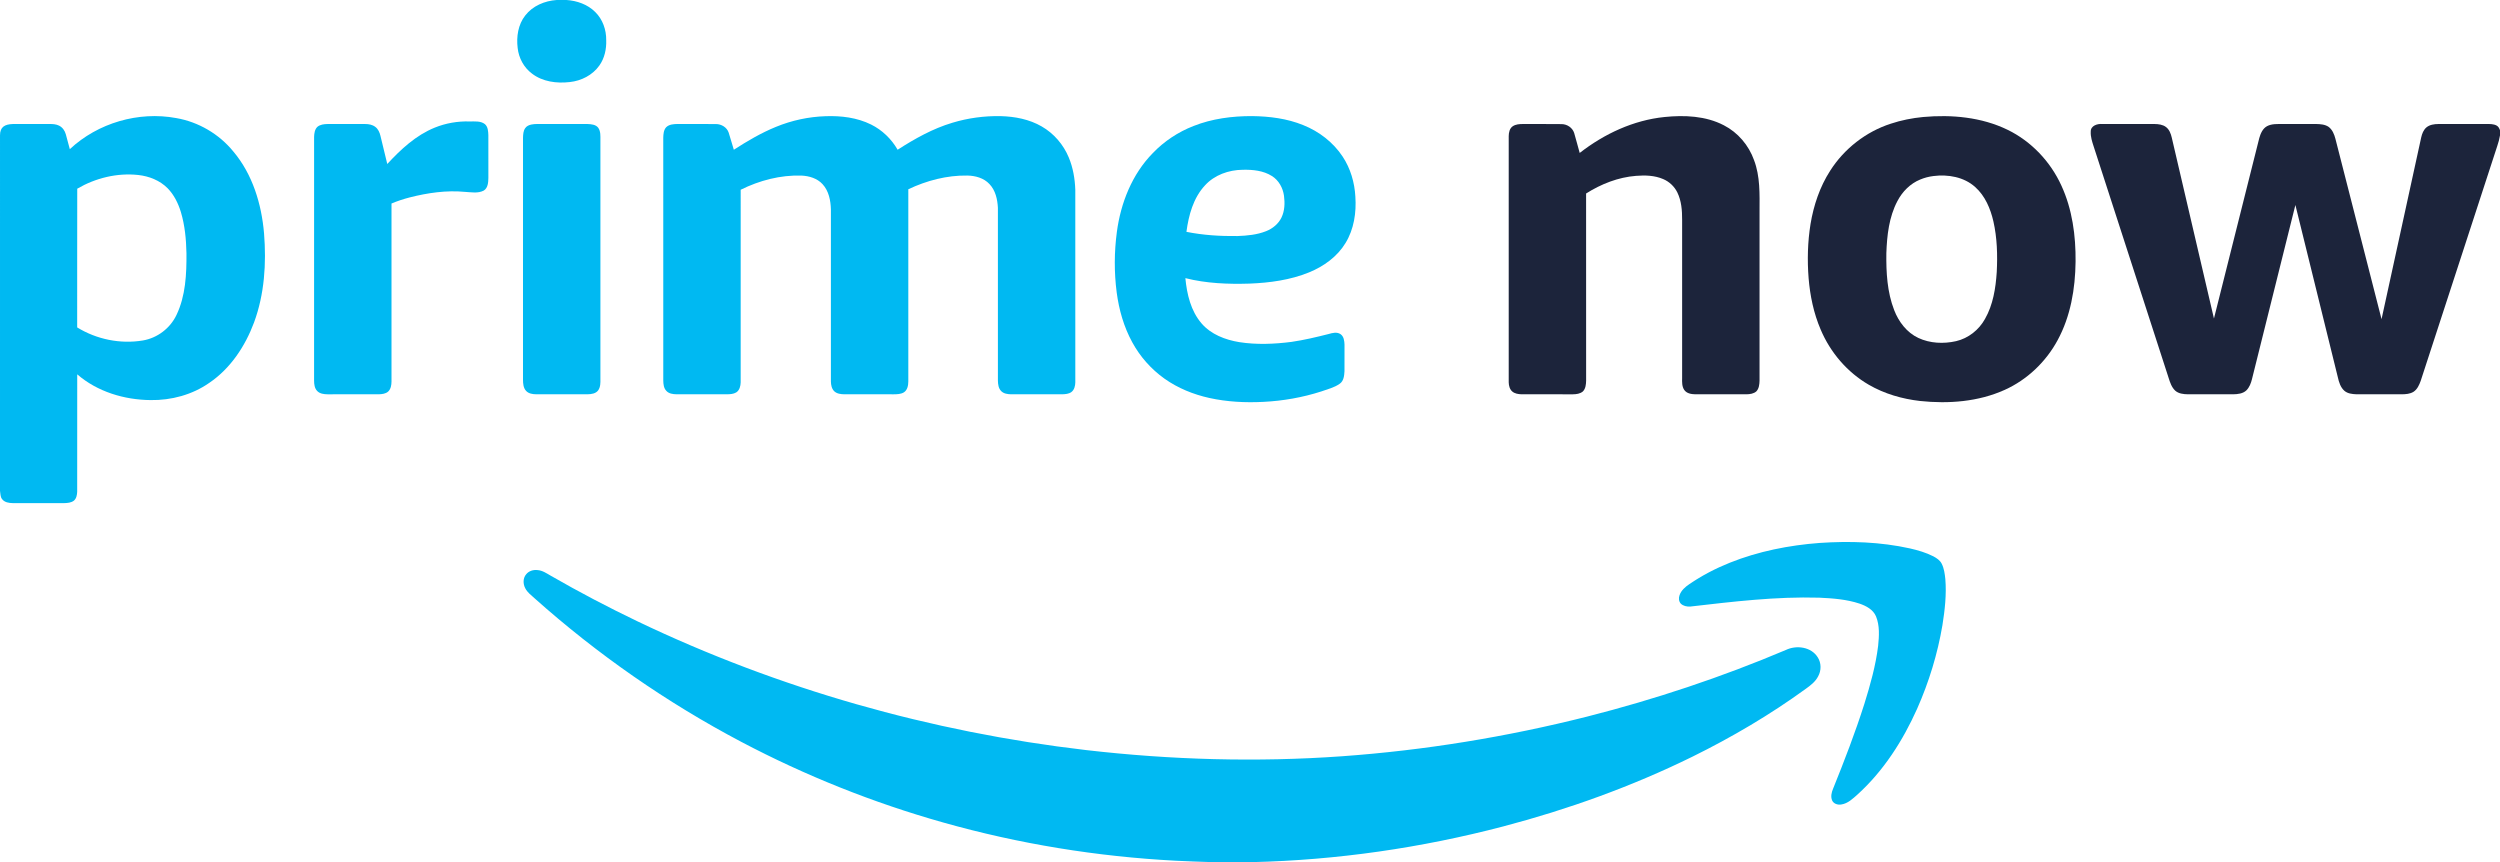
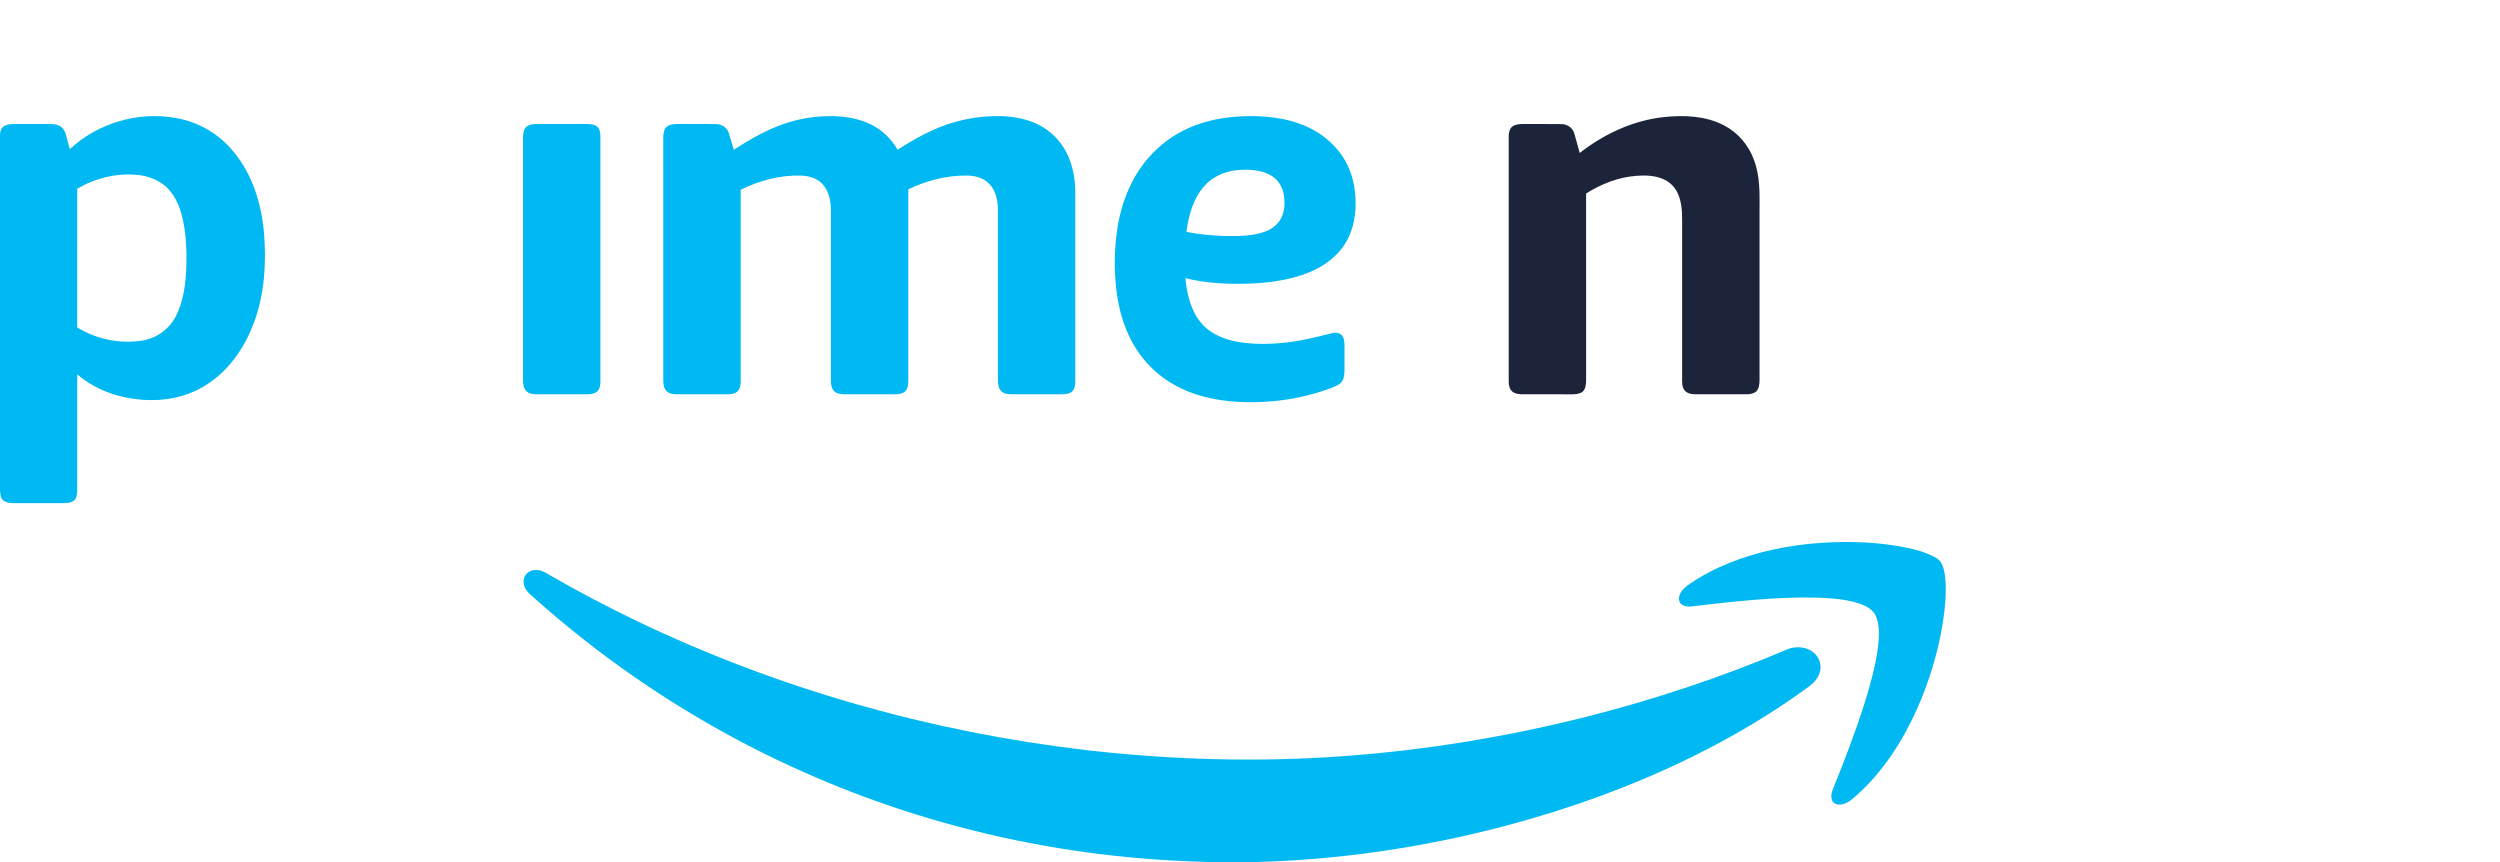
<svg xmlns="http://www.w3.org/2000/svg" version="1.1" id="Layer_1" x="0px" y="0px" width="1000px" height="344.846px" viewBox="0 0 1000 344.846" enable-background="new 0 0 1000 344.846" xml:space="preserve">
  <g>
-     <path fill-rule="evenodd" clip-rule="evenodd" fill="#00B9F2" d="M222.659,0h3.952c4.205,0.285,8.453,1.779,11.478,4.801   c2.986,2.916,4.457,7.137,4.395,11.269c0.133,3.556-0.665,7.243-2.762,10.169c-2.718,3.825-7.224,6.109-11.835,6.587   c-5.189,0.602-10.867-0.12-15.101-3.396c-3.245-2.409-5.298-6.239-5.721-10.238c-0.559-4.487,0.168-9.386,3.041-13.01   C213.081,2.33,217.89,0.336,222.659,0L222.659,0z" />
    <path fill-rule="evenodd" clip-rule="evenodd" fill="#00B9F2" d="M27.927,59.665C39.133,49.181,55.415,44.42,70.508,47.233   c8.89,1.541,17.131,6.377,22.83,13.371c7.698,9.128,11.287,21.029,12.283,32.767c0.958,11.955,0.182,24.273-3.999,35.604   c-3.54,9.506-9.429,18.433-17.928,24.181c-6.814,4.766-15.199,7.012-23.473,6.876c-10.512-0.095-21.295-3.339-29.33-10.3   c-0.038,15.66-0.003,31.323-0.016,46.98c-0.06,1.259-0.301,2.702-1.332,3.56c-1.099,0.835-2.547,0.943-3.876,0.977   c-6.852,0-13.702,0-20.548,0c-1.527-0.033-3.302-0.282-4.278-1.596c-0.754-0.922-0.624-2.225-0.841-3.309L0.003,54.129   c0-3.354,1.91-4.411,5.094-4.517c4.913-0.02,9.828,0.008,14.744-0.011c1.286-0.005,2.625,0.065,3.795,0.659   c1.359,0.67,2.297,2.002,2.688,3.445C26.872,55.686,27.385,57.68,27.927,59.665L27.927,59.665z M30.897,75.478   c-0.052,18.495,0.003,36.99-0.027,55.487c7.758,4.774,17.271,6.733,26.267,5.222c5.797-0.971,10.938-4.877,13.452-10.186   c3.673-7.661,4.055-16.376,3.996-24.726c-0.119-5.523-0.632-11.095-2.219-16.409c-1.074-3.511-2.727-6.929-5.325-9.57   c-3.104-3.136-7.414-4.832-11.757-5.298C46.84,69.081,38.2,71.205,30.897,75.478L30.897,75.478z" />
    <path fill-rule="evenodd" clip-rule="evenodd" fill="#00B9F2" d="M310.417,50.732c6.266-2.574,12.988-4.023,19.753-4.248   c6.215-0.233,12.625,0.529,18.248,3.317c4.452,2.203,8.17,5.794,10.631,10.1c6.865-4.422,14.079-8.472,21.942-10.811   c6.231-1.888,12.758-2.759,19.263-2.639c5.683,0.152,11.475,1.253,16.444,4.137c4.848,2.786,8.678,7.242,10.81,12.402   c1.714,4.093,2.46,8.539,2.612,12.958c0.005,25.662-0.002,51.324,0.005,76.986c-0.035,1.418-0.388,3.027-1.606,3.912   c-1.042,0.738-2.381,0.83-3.613,0.868c-6.844,0-13.691,0-20.532,0c-1.364-0.041-2.881-0.236-3.882-1.259   c-1.115-1.096-1.302-2.748-1.329-4.227c-0.011-23.036,0.002-46.074-0.005-69.113c-0.171-3.383-0.966-6.99-3.391-9.505   c-2.241-2.415-5.632-3.337-8.833-3.389c-8.17-0.141-16.26,2.002-23.611,5.477c0,25.624,0,51.25,0,76.877   c-0.011,1.589-0.342,3.478-1.804,4.386c-1.207,0.713-2.669,0.746-4.033,0.759c-6.608-0.016-13.222-0.005-19.83-0.008   c-1.381-0.03-2.889-0.214-3.941-1.193c-1.047-1.007-1.332-2.528-1.356-3.92c0-22.931,0.003-45.86,0-68.791   c-0.092-3.592-0.833-7.438-3.353-10.156c-2.138-2.33-5.357-3.277-8.431-3.418c-8.42-0.258-16.789,1.935-24.303,5.667   c-0.008,25.678-0.003,51.348-0.003,77.023c-0.035,1.489-0.442,3.188-1.779,4.042c-1.107,0.662-2.447,0.729-3.703,0.749   c-6.73-0.009-13.46,0-20.186-0.003c-1.443-0.027-3.079-0.239-4.085-1.389c-1.036-1.077-1.175-2.656-1.207-4.075   c-0.006-32.392,0-64.784-0.006-97.173c0.044-1.438,0.139-3.041,1.156-4.164c1.169-1.172,2.943-1.28,4.506-1.311   c5.129,0.024,10.262-0.027,15.389,0.024c2.194-0.008,4.397,1.289,5.113,3.424c0.738,2.268,1.337,4.584,2.064,6.857   C298.912,56.424,304.468,53.155,310.417,50.732L310.417,50.732z" />
    <path fill-rule="evenodd" clip-rule="evenodd" fill="#00B9F2" d="M477.379,50.412c7.438-2.954,15.506-3.998,23.468-3.974   c6.934,0.086,13.97,0.968,20.432,3.602c6.342,2.526,12.017,6.885,15.788,12.606c3.13,4.736,4.769,10.357,5.078,15.999   c0.434,6.375-0.554,13.045-3.934,18.561c-3.31,5.474-8.735,9.355-14.584,11.743c-7.53,3.07-15.695,4.164-23.768,4.492   c-8.607,0.266-17.32-0.063-25.71-2.187c0.61,6.413,2.167,13.11,6.472,18.107c3.784,4.408,9.492,6.573,15.093,7.493   c6.912,1.085,13.976,0.786,20.898-0.101c5.008-0.729,9.934-1.907,14.833-3.146c1.52-0.445,3.331-0.909,4.758,0.046   c1.346,0.917,1.547,2.718,1.601,4.216c-0.011,3.54,0.021,7.085-0.011,10.625c-0.108,1.766-0.282,3.85-1.855,4.97   c-2.208,1.595-4.926,2.208-7.449,3.122c-7.498,2.409-15.315,3.782-23.172,4.164c-7.207,0.369-14.491,0.003-21.549-1.554   c-6.413-1.414-12.63-3.928-17.993-7.745c-5.322-3.787-9.76-8.803-12.877-14.543c-3.372-6.155-5.314-13.015-6.226-19.949   c-1.037-8.03-0.996-16.2,0.078-24.221c1.546-11.597,6.096-23.091,14.394-31.521C465.679,56.486,471.273,52.786,477.379,50.412   L477.379,50.412z M481.975,74.173c-4.669,5.021-6.521,11.93-7.4,18.563c6.722,1.348,13.602,1.771,20.451,1.682   c3.86-0.146,7.796-0.507,11.415-1.95c2.604-1.02,4.927-2.913,6.158-5.461c1.297-2.701,1.384-5.813,0.993-8.729   c-0.439-3.136-2.1-6.171-4.823-7.864c-3.451-2.189-7.693-2.594-11.684-2.501C491.509,67.963,485.775,69.974,481.975,74.173   L481.975,74.173z" />
-     <path fill-rule="evenodd" clip-rule="evenodd" fill="#00B9F2" d="M173.888,51.055c4.403-1.791,9.183-2.621,13.927-2.474   c2.062,0.035,4.408-0.29,6.147,1.069c1.239,1.083,1.318,2.873,1.38,4.395c0.011,5.697-0.002,11.396,0.008,17.095   c-0.033,1.785-0.149,4.034-1.839,5.084c-2.3,1.221-5.013,0.656-7.495,0.528c-7.452-0.721-14.95,0.388-22.17,2.222   c-2.469,0.644-4.896,1.433-7.243,2.434c0,23.723-0.002,47.45,0.003,71.178c-0.014,1.433-0.25,3.022-1.348,4.045   c-1.006,0.881-2.415,1.033-3.698,1.085c-6.844,0.003-13.696-0.006-20.54,0.003c-1.451-0.022-3.093-0.215-4.143-1.33   c-1.058-1.087-1.223-2.699-1.239-4.139c0.011-32.512-0.003-65.021,0.008-97.532c0.052-1.408,0.25-2.992,1.34-4.004   c1.123-0.917,2.634-1.08,4.034-1.107c5.024,0,10.045,0,15.066,0c1.399-0.003,2.867,0.258,4.006,1.123   c1.183,0.852,1.782,2.265,2.105,3.641c0.917,3.738,1.782,7.492,2.715,11.228C160.324,59.73,166.387,54.096,173.888,51.055   L173.888,51.055z" />
    <path fill-rule="evenodd" clip-rule="evenodd" fill="#00B9F2" d="M212.595,49.805c0.744-0.149,1.509-0.201,2.271-0.204   c6.722,0.016,13.441,0,20.164,0.008c1.505,0.067,3.288,0.203,4.272,1.508c1.006,1.46,0.863,3.313,0.863,4.994   c0,31.812-0.003,63.621,0.002,95.435c0.03,1.555,0.049,3.261-0.887,4.587c-0.96,1.324-2.726,1.546-4.234,1.582   c-6.85,0.003-13.696-0.006-20.546,0c-1.443-0.024-3.063-0.247-4.082-1.378c-1.091-1.191-1.205-2.914-1.216-4.449   c0.003-32.272,0-64.545,0.003-96.818c0.043-1.283,0.101-2.659,0.844-3.757C210.599,50.439,211.61,49.997,212.595,49.805   L212.595,49.805z" />
    <path fill-rule="evenodd" clip-rule="evenodd" fill="#00B9F2" d="M727.854,217.177c12.061-0.813,24.295-0.435,36.128,2.191   c3.223,0.738,6.435,1.671,9.391,3.18c1.286,0.705,2.604,1.552,3.288,2.897c0.982,1.92,1.253,4.102,1.476,6.217   c0.499,6.152-0.2,12.338-1.166,18.414c-1.942,11.49-5.388,22.732-10.107,33.398c-5.708,12.76-13.406,24.848-23.817,34.288   c-1.904,1.682-3.863,3.624-6.483,4.025c-1.395,0.271-3.087-0.228-3.711-1.606c-0.656-1.519-0.233-3.244,0.385-4.709   c4.509-11.187,8.865-22.449,12.517-33.951c2.36-7.596,4.541-15.3,5.501-23.21c0.391-3.917,0.662-8.052-0.856-11.772   c-1.15-2.725-3.955-4.189-6.614-5.101c-5.176-1.714-10.683-2.116-16.097-2.365c-17.291-0.499-34.516,1.584-51.66,3.56   c-1.313,0.054-2.734-0.229-3.7-1.162c-0.824-0.9-0.938-2.256-0.516-3.374c0.657-1.921,2.252-3.31,3.891-4.416   c10.146-6.956,21.875-11.328,33.849-13.911C715.582,218.479,721.707,217.633,727.854,217.177L727.854,217.177z" />
    <path fill-rule="evenodd" clip-rule="evenodd" fill="#00B9F2" d="M210.493,229.688c1.058-1.313,2.827-1.845,4.465-1.66   c2.002,0.119,3.681,1.302,5.363,2.268c11.328,6.521,22.911,12.598,34.698,18.251c56.394,26.997,117.366,44.249,179.443,51.486   c33.927,3.917,68.218,4.905,102.295,2.474c33.084-2.376,65.95-7.747,98.106-15.874c27.1-6.89,53.711-15.733,79.46-26.639   c4.248-2.051,10.178-1.27,12.787,2.962c1.443,2.246,1.443,5.273,0.142,7.585c-1.086,2.127-3.017,3.613-4.921,4.97   c-14.291,10.385-29.568,19.369-45.405,27.182c-24.191,11.881-49.658,21.05-75.705,27.896   c-32.704,8.562-66.396,13.455-100.195,14.258h-16.3c-4.783-0.185-9.573-0.271-14.353-0.553   c-31.508-1.639-62.85-6.738-93.215-15.332c-27.917-7.878-55.005-18.696-80.662-32.227c-29.793-15.713-57.658-35.081-82.782-57.52   c-1.3-1.184-2.772-2.269-3.589-3.863C209.172,233.604,209.139,231.229,210.493,229.688L210.493,229.688z" />
    <path fill-rule="evenodd" clip-rule="evenodd" fill="#1C243B" d="M665.793,46.807c7.992-0.817,16.499-0.472,23.758,3.315   c5.609,2.873,9.944,7.994,12.055,13.908c2.49,6.524,2.235,13.612,2.209,20.473c0,22.585,0,45.171,0,67.76   c-0.044,1.487-0.195,3.139-1.265,4.278c-1.068,0.952-2.571,1.147-3.944,1.178c-6.847-0.009-13.699-0.003-20.54-0.003   c-1.59-0.035-3.439-0.353-4.384-1.771c-0.938-1.392-0.857-3.142-0.83-4.742c0-21.096,0-42.188,0-63.281   c0.017-3.719-0.271-7.571-1.926-10.962c-1.178-2.395-3.229-4.313-5.681-5.344c-3.391-1.451-7.172-1.57-10.796-1.277   c-7.146,0.545-13.987,3.252-20.009,7.059c0.026,24.951,0.005,49.902,0.011,74.854c-0.044,1.5-0.185,3.195-1.297,4.324   c-1.096,0.936-2.615,1.128-4.004,1.145c-6.853-0.011-13.71,0-20.567-0.009c-1.275-0.046-2.647-0.247-3.651-1.093   c-1.063-0.893-1.405-2.35-1.443-3.679c0-32.842,0.006-65.688,0-98.532c0.027-1.411,0.353-3.044,1.601-3.898   c1.221-0.827,2.762-0.903,4.194-0.906c5.138,0.038,10.28-0.041,15.418,0.041c2.182,0.041,4.265,1.427,4.959,3.526   c0.792,2.65,1.454,5.347,2.219,8.011C641.667,53.551,653.369,48.077,665.793,46.807L665.793,46.807z" />
-     <path fill-rule="evenodd" clip-rule="evenodd" fill="#1C243B" d="M769.249,46.802c11.421-1.031,23.356,0.043,33.778,5.113   c9.494,4.609,17.139,12.712,21.512,22.287c4.389,9.497,5.794,20.099,5.691,30.477c-0.12,10.793-1.98,21.829-7.184,31.399   c-4.682,8.673-12.18,15.832-21.181,19.882c-10.541,4.755-22.45,5.64-33.832,4.438c-7.156-0.822-14.242-2.854-20.492-6.483   c-8.632-4.978-15.413-12.939-19.276-22.092c-2.794-6.508-4.242-13.525-4.822-20.567c-0.564-7.21-0.386-14.502,0.77-21.652   c1.243-7.493,3.711-14.857,7.835-21.276c5.604-8.824,14.307-15.625,24.262-18.845C760.498,48.085,764.854,47.228,769.249,46.802   L769.249,46.802z M773.356,70.418c-1.813,0.226-3.598,0.684-5.279,1.395c-3.982,1.619-7.15,4.842-9.114,8.624   c-3.375,6.377-4.167,13.732-4.422,20.833c-0.098,7.666,0.32,15.546,3.125,22.768c1.79,4.671,5.057,8.971,9.657,11.133   c4.677,2.187,10.112,2.425,15.099,1.294c4.904-1.129,9.137-4.49,11.566-8.868c3.256-5.696,4.292-12.343,4.715-18.807   c0.337-6.763,0.163-13.62-1.346-20.25c-1.172-5.084-3.314-10.194-7.286-13.729C785.596,70.771,779.183,69.675,773.356,70.418   L773.356,70.418z" />
-     <path fill-rule="evenodd" clip-rule="evenodd" fill="#1C243B" d="M836.296,52.688c-0.071-2.401,2.626-3.261,4.601-3.085   c6.961,0.006,13.916,0.003,20.877,0c1.6,0.024,3.32,0.212,4.639,1.221c1.323,1.007,1.931,2.656,2.295,4.224   c5.615,24.121,11.263,48.237,16.872,72.361c6.082-24.05,12.083-48.12,18.132-72.181c0.516-1.815,1.346-3.784,3.082-4.745   c1.931-1.033,4.193-0.859,6.31-0.876c4.448,0,8.897,0,13.352-0.003c1.698,0.041,3.537,0.155,4.991,1.143   c1.514,1.123,2.246,2.97,2.713,4.733c6.146,24.067,12.332,48.12,18.462,72.187c5.29-24.224,10.569-48.454,15.858-72.678   c0.331-1.479,0.906-3,2.084-4.02c1.329-1.104,3.13-1.345,4.807-1.362c6.391-0.003,12.782,0.006,19.173-0.005   c1.384,0.005,2.87-0.06,4.129,0.637c0.711,0.38,1.068,1.14,1.329,1.875v2.037c-0.244,1.44-0.618,2.854-1.091,4.234   c-10.21,31.32-20.421,62.649-30.631,93.967c-0.592,1.633-1.346,3.351-2.838,4.346c-1.41,0.89-3.142,1.004-4.758,1.021   c-6.061-0.014-12.109,0.008-18.159-0.011c-1.66-0.071-3.461-0.263-4.763-1.38c-1.563-1.384-2.187-3.462-2.626-5.426   c-5.659-22.965-11.313-45.937-16.981-68.902c-5.762,23.199-11.567,46.384-17.345,69.578c-0.407,1.657-1.025,3.347-2.257,4.573   c-1.4,1.332-3.456,1.527-5.29,1.568c-6.044-0.009-12.093,0-18.143-0.003c-1.747-0.041-3.673-0.239-5.034-1.454   c-1.449-1.37-2.078-3.323-2.659-5.168c-9.993-30.854-19.981-61.705-29.969-92.556C836.844,56.648,836.198,54.701,836.296,52.688   L836.296,52.688z" />
  </g>
</svg>